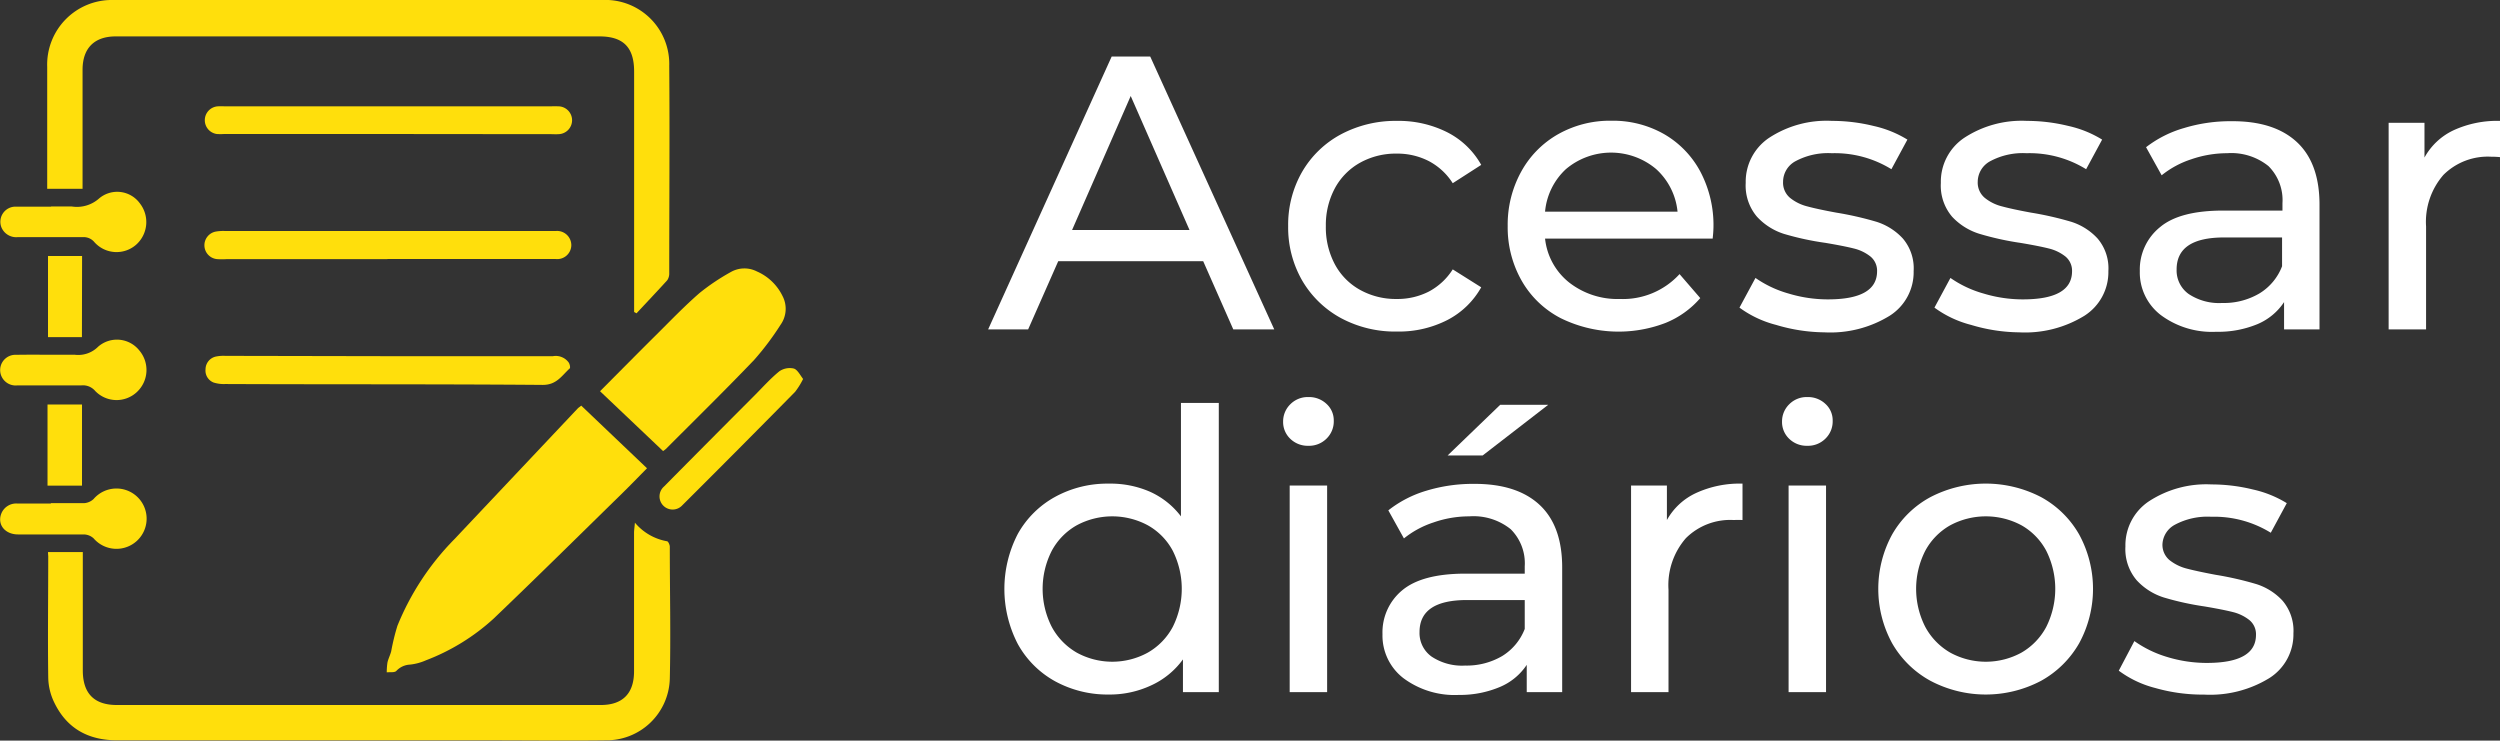
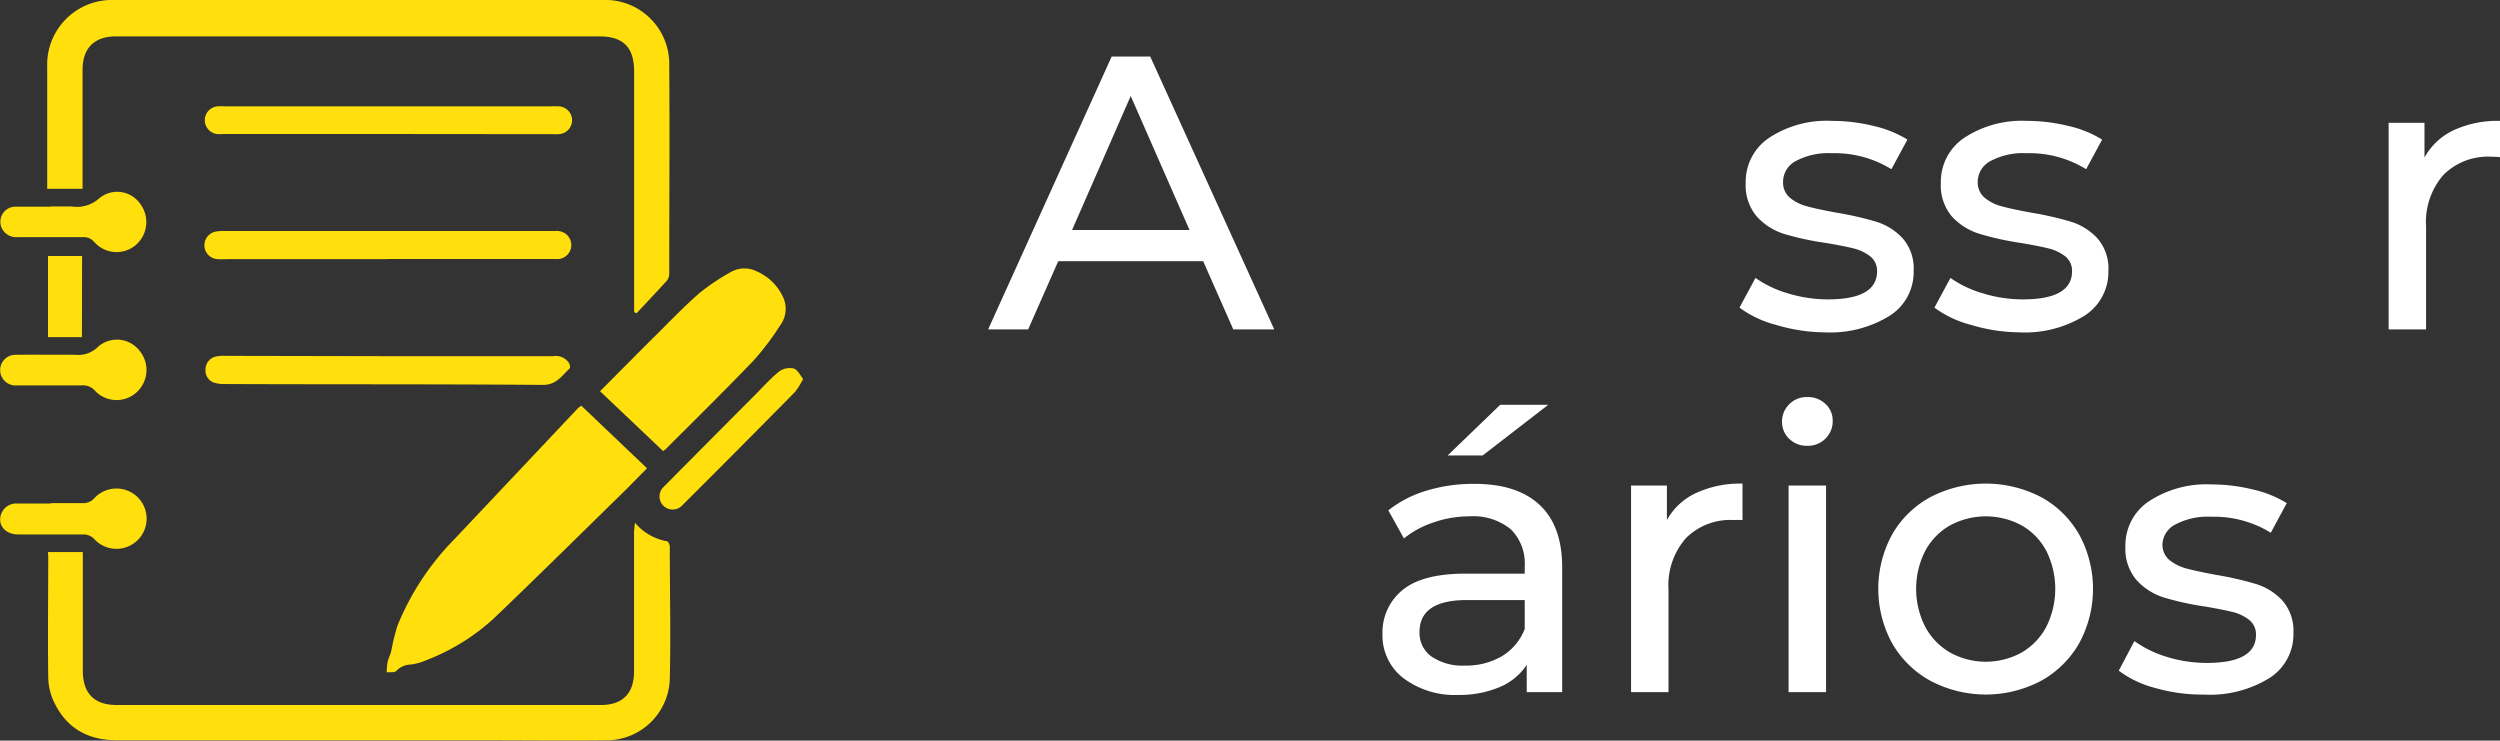
<svg xmlns="http://www.w3.org/2000/svg" viewBox="0 0 312.48 92.57">
  <rect x="0" y="0" width="312.48" height="92.57" fill="#333333" stroke="none" />
  <defs>
    <style>.cls-1{fill:#fff;}.cls-2{fill:#ffdf0c;}</style>
  </defs>
  <g id="Layer_2" data-name="Layer 2">
    <g id="Layer_1-2" data-name="Layer 1">
      <path class="cls-1" d="M150.39,32.65H132.27l-3.76,8.52h-5l15.44-34.1h4.82l15.5,34.1h-5.12Zm-1.71-3.9L141.33,12,134,28.75Z" />
-       <path class="cls-1" d="M167.61,39.76a12.52,12.52,0,0,1-4.85-4.7,13.29,13.29,0,0,1-1.75-6.8,13.26,13.26,0,0,1,1.75-6.79,12.34,12.34,0,0,1,4.85-4.68,14.51,14.51,0,0,1,7-1.68,13.52,13.52,0,0,1,6.26,1.41,10.09,10.09,0,0,1,4.27,4.09l-3.56,2.29a7.9,7.9,0,0,0-3-2.77,8.6,8.6,0,0,0-4-.93,9.19,9.19,0,0,0-4.55,1.12,8,8,0,0,0-3.17,3.19,9.7,9.7,0,0,0-1.14,4.75,9.79,9.79,0,0,0,1.14,4.8,7.92,7.92,0,0,0,3.17,3.19,9.19,9.19,0,0,0,4.55,1.12,8.6,8.6,0,0,0,4-.92,7.93,7.93,0,0,0,3-2.78l3.56,2.24A10.22,10.22,0,0,1,180.91,40a13.28,13.28,0,0,1-6.26,1.44A14.3,14.3,0,0,1,167.61,39.76Z" />
-       <path class="cls-1" d="M214.07,29.82H193.12a8.1,8.1,0,0,0,3,5.48,9.8,9.8,0,0,0,6.36,2.07,9.58,9.58,0,0,0,7.45-3.11l2.59,3a11.35,11.35,0,0,1-4.36,3.11,16.39,16.39,0,0,1-13.08-.6,11.9,11.9,0,0,1-4.9-4.71,13.48,13.48,0,0,1-1.73-6.82,13.71,13.71,0,0,1,1.68-6.77,12,12,0,0,1,4.63-4.7,13.17,13.17,0,0,1,6.65-1.68,12.91,12.91,0,0,1,6.6,1.68,11.85,11.85,0,0,1,4.53,4.7,14.32,14.32,0,0,1,1.63,6.92Q214.16,29,214.07,29.82Zm-18.3-8.72a8.26,8.26,0,0,0-2.65,5.36h16.56A8.28,8.28,0,0,0,207,21.13a8.74,8.74,0,0,0-11.26,0Z" />
      <path class="cls-1" d="M222,40.61a13.3,13.3,0,0,1-4.58-2.16l2-3.71a13.71,13.71,0,0,0,4.14,1.95,16.9,16.9,0,0,0,4.92.73q6.13,0,6.14-3.51a2.3,2.3,0,0,0-.83-1.85,5.4,5.4,0,0,0-2.07-1c-.83-.21-2-.44-3.53-.7A35.39,35.39,0,0,1,223,29.24a7.79,7.79,0,0,1-3.39-2.15,6,6,0,0,1-1.41-4.23,6.61,6.61,0,0,1,2.92-5.63A13.1,13.1,0,0,1,229,15.11a21.7,21.7,0,0,1,5.17.63,13.78,13.78,0,0,1,4.24,1.71l-2,3.7a13.47,13.47,0,0,0-7.45-2,8.62,8.62,0,0,0-4.54,1,2.93,2.93,0,0,0-1.55,2.58,2.47,2.47,0,0,0,.87,2,5.59,5.59,0,0,0,2.17,1.07q1.29.35,3.63.78a40.82,40.82,0,0,1,5,1.14,7.56,7.56,0,0,1,3.29,2.08,5.74,5.74,0,0,1,1.36,4.09,6.44,6.44,0,0,1-3,5.58,14.16,14.16,0,0,1-8.16,2.07A21.6,21.6,0,0,1,222,40.61Z" />
      <path class="cls-1" d="M246.37,40.61a13.3,13.3,0,0,1-4.58-2.16l2-3.71a13.71,13.71,0,0,0,4.14,1.95,16.9,16.9,0,0,0,4.92.73q6.13,0,6.14-3.51a2.3,2.3,0,0,0-.83-1.85,5.4,5.4,0,0,0-2.07-1c-.83-.21-2-.44-3.54-.7a36,36,0,0,1-5.09-1.12A7.81,7.81,0,0,1,244,27.09a6,6,0,0,1-1.41-4.23,6.61,6.61,0,0,1,2.92-5.63,13.1,13.1,0,0,1,7.84-2.12,21.83,21.83,0,0,1,5.17.63,13.61,13.61,0,0,1,4.23,1.71l-2,3.7a13.48,13.48,0,0,0-7.46-2,8.61,8.61,0,0,0-4.53,1,2.94,2.94,0,0,0-1.56,2.58,2.48,2.48,0,0,0,.88,2,5.52,5.52,0,0,0,2.17,1.07q1.29.35,3.63.78a40.82,40.82,0,0,1,5,1.14,7.56,7.56,0,0,1,3.29,2.08,5.74,5.74,0,0,1,1.36,4.09,6.46,6.46,0,0,1-3,5.58,14.16,14.16,0,0,1-8.16,2.07A21.49,21.49,0,0,1,246.37,40.61Z" />
-       <path class="cls-1" d="M287.07,17.74c1.9,1.75,2.85,4.37,2.85,7.84V41.17h-4.43V37.76a7.43,7.43,0,0,1-3.34,2.76,12.81,12.81,0,0,1-5.14.95,10.72,10.72,0,0,1-6.94-2.1,6.7,6.7,0,0,1-2.61-5.5A6.8,6.8,0,0,1,270,28.38c1.65-1.38,4.28-2.06,7.89-2.06h7.4v-.93a6,6,0,0,0-1.75-4.63,7.4,7.4,0,0,0-5.16-1.61,13.84,13.84,0,0,0-4.49.76,11.6,11.6,0,0,0-3.7,2l-1.95-3.51A14.13,14.13,0,0,1,273,16a19.88,19.88,0,0,1,5.89-.85Q284.22,15.11,287.07,17.74Zm-4.65,18.93a6.83,6.83,0,0,0,2.82-3.39v-3.6H278q-5.94,0-5.94,4a3.61,3.61,0,0,0,1.51,3.07,6.88,6.88,0,0,0,4.19,1.12A8.74,8.74,0,0,0,282.42,36.67Z" />
      <path class="cls-1" d="M306.68,16.28a13.06,13.06,0,0,1,5.8-1.17v4.53a9.68,9.68,0,0,0-1.07-.05,7.86,7.86,0,0,0-6,2.27,8.94,8.94,0,0,0-2.17,6.45V41.17h-4.68V15.35h4.48v4.34A8.06,8.06,0,0,1,306.68,16.28Z" />
-       <path class="cls-1" d="M152.34,50.36V86.51h-4.48V82.42a10.08,10.08,0,0,1-4,3.26,12.2,12.2,0,0,1-5.26,1.13,13.67,13.67,0,0,1-6.73-1.66,11.88,11.88,0,0,1-4.65-4.65,14.95,14.95,0,0,1,0-13.77,11.87,11.87,0,0,1,4.65-4.62,13.57,13.57,0,0,1,6.73-1.66,12.33,12.33,0,0,1,5.11,1,10,10,0,0,1,3.9,3.09V50.36Zm-8.87,31.21a8.06,8.06,0,0,0,3.12-3.22,10.63,10.63,0,0,0,0-9.5,7.92,7.92,0,0,0-3.12-3.19,9.38,9.38,0,0,0-8.89,0,8,8,0,0,0-3.12,3.19,10.47,10.47,0,0,0,0,9.5,8.19,8.19,0,0,0,3.12,3.22,9.24,9.24,0,0,0,8.89,0Z" />
-       <path class="cls-1" d="M161.28,54.85a2.89,2.89,0,0,1-.9-2.15,3,3,0,0,1,.9-2.17,3.06,3.06,0,0,1,2.26-.9,3.17,3.17,0,0,1,2.27.86,2.77,2.77,0,0,1,.9,2.11,3,3,0,0,1-.9,2.22,3.08,3.08,0,0,1-2.27.9A3.12,3.12,0,0,1,161.28,54.85Zm-.08,5.84h4.68V86.51H161.2Z" />
      <path class="cls-1" d="M192.41,63.08c1.9,1.75,2.85,4.37,2.85,7.84V86.51h-4.43V83.1a7.5,7.5,0,0,1-3.34,2.76,12.81,12.81,0,0,1-5.14,1,10.72,10.72,0,0,1-6.94-2.1,6.72,6.72,0,0,1-2.61-5.5,6.82,6.82,0,0,1,2.48-5.49q2.49-2.07,7.9-2.07h7.4v-.92a6,6,0,0,0-1.75-4.63,7.41,7.41,0,0,0-5.17-1.61,13.52,13.52,0,0,0-4.48.76,11.6,11.6,0,0,0-3.7,2l-1.95-3.51a14.18,14.18,0,0,1,4.77-2.46,20,20,0,0,1,5.9-.85Q189.56,60.45,192.41,63.08ZM187.76,82a6.88,6.88,0,0,0,2.82-3.39V75h-7.21q-5.94,0-5.94,4a3.61,3.61,0,0,0,1.51,3.07,6.86,6.86,0,0,0,4.19,1.12A8.76,8.76,0,0,0,187.76,82Zm-.25-31.4h6l-8.19,6.33h-4.38Z" />
      <path class="cls-1" d="M212,61.62a13.06,13.06,0,0,1,5.8-1.17V65a9.75,9.75,0,0,0-1.08,0,7.85,7.85,0,0,0-6,2.27,8.94,8.94,0,0,0-2.17,6.45V86.51h-4.68V60.69h4.48V65A8,8,0,0,1,212,61.62Z" />
      <path class="cls-1" d="M223.64,54.85a2.89,2.89,0,0,1-.9-2.15,3,3,0,0,1,.9-2.17,3.06,3.06,0,0,1,2.26-.9,3.17,3.17,0,0,1,2.27.86,2.77,2.77,0,0,1,.9,2.11,3,3,0,0,1-.9,2.22,3.08,3.08,0,0,1-2.27.9A3.12,3.12,0,0,1,223.64,54.85Zm-.08,5.84h4.68V86.51h-4.68Z" />
      <path class="cls-1" d="M241.3,85.1a12.32,12.32,0,0,1-4.8-4.7,14.21,14.21,0,0,1,0-13.59,12.14,12.14,0,0,1,4.8-4.68,15,15,0,0,1,13.81,0,12.19,12.19,0,0,1,4.77,4.68,14.21,14.21,0,0,1,0,13.59,12.38,12.38,0,0,1-4.77,4.7,14.8,14.8,0,0,1-13.81,0Zm11.37-3.53a8.08,8.08,0,0,0,3.1-3.22,10.63,10.63,0,0,0,0-9.5,7.94,7.94,0,0,0-3.1-3.19,9.42,9.42,0,0,0-8.91,0,8,8,0,0,0-3.12,3.19,10.47,10.47,0,0,0,0,9.5,8.19,8.19,0,0,0,3.12,3.22,9.27,9.27,0,0,0,8.91,0Z" />
      <path class="cls-1" d="M269.41,86a13.12,13.12,0,0,1-4.58-2.17l1.95-3.7a14,14,0,0,0,4.14,2,16.9,16.9,0,0,0,4.92.73q6.14,0,6.14-3.51a2.28,2.28,0,0,0-.83-1.85,5.4,5.4,0,0,0-2.07-1c-.83-.21-2-.44-3.53-.7a35.39,35.39,0,0,1-5.09-1.12,7.79,7.79,0,0,1-3.39-2.15,6,6,0,0,1-1.41-4.23,6.61,6.61,0,0,1,2.92-5.63,13.1,13.1,0,0,1,7.84-2.12,21.7,21.7,0,0,1,5.17.63,13.78,13.78,0,0,1,4.24,1.71l-2,3.7a13.47,13.47,0,0,0-7.45-2,8.62,8.62,0,0,0-4.54,1A2.93,2.93,0,0,0,270.29,68a2.49,2.49,0,0,0,.87,2,5.73,5.73,0,0,0,2.17,1.07q1.29.34,3.63.78A40.82,40.82,0,0,1,282,73a7.57,7.57,0,0,1,3.29,2.07,5.79,5.79,0,0,1,1.37,4.1,6.46,6.46,0,0,1-3,5.58,14.16,14.16,0,0,1-8.16,2.07A21.6,21.6,0,0,1,269.41,86Z" />
      <path class="cls-2" d="M10.32,23.6H5.9V22.29c0-4.65,0-9.29,0-13.94A8.08,8.08,0,0,1,14.17,0h61.1a8,8,0,0,1,8.38,8.23c.07,8.63,0,17.25,0,25.88a1.5,1.5,0,0,1-.25.92c-1.26,1.39-2.56,2.75-3.84,4.13L79.26,39c0-.35,0-.69,0-1q0-14.53,0-29.06c0-3-1.33-4.39-4.34-4.39H14.47c-2.67,0-4.13,1.46-4.15,4.12v15Z" />
      <path class="cls-2" d="M6,69h4.35V83.8c0,2.87,1.42,4.32,4.25,4.32h60.5c2.73,0,4.15-1.45,4.15-4.2,0-5.77,0-11.54,0-17.31,0-.34.06-.69.11-1.28a6.76,6.76,0,0,0,4,2.32c.16,0,.36.45.36.68,0,5.51.13,11,0,16.52a7.91,7.91,0,0,1-8.08,7.68c-4.81.06-9.62,0-14.43,0q-23.28,0-46.57,0c-3.64,0-6.34-1.5-7.9-4.81a7.4,7.4,0,0,1-.71-3c-.07-5.07,0-10.15,0-15.22A5.29,5.29,0,0,1,6,69Z" />
      <path class="cls-2" d="M72.65,50.7l8.22,7.83c-1.1,1.12-2.13,2.18-3.19,3.22-5.33,5.21-10.63,10.46-16,15.59a26.53,26.53,0,0,1-8.43,5.19,6.75,6.75,0,0,1-2,.54,2.49,2.49,0,0,0-1.72.8c-.23.22-.78.12-1.19.17a8.52,8.52,0,0,1,.09-1.24c.11-.48.35-.93.47-1.41a27.48,27.48,0,0,1,.77-3.16,33.18,33.18,0,0,1,7.11-10.82Q64.51,59.22,72.26,51C72.35,50.93,72.46,50.86,72.65,50.7Z" />
      <path class="cls-2" d="M75,48.9c2.45-2.46,4.78-4.82,7.13-7.15,1.74-1.73,3.44-3.5,5.29-5.11A27,27,0,0,1,91.35,34a3.43,3.43,0,0,1,3.26-.07A6.4,6.4,0,0,1,97.81,37a3.44,3.44,0,0,1-.25,3.6A34.5,34.5,0,0,1,94.25,45c-3.6,3.76-7.32,7.41-11,11.1a3.87,3.87,0,0,1-.37.28Z" />
      <path class="cls-2" d="M48.41,16.75H28a6.78,6.78,0,0,1-.9,0,1.74,1.74,0,0,1,.13-3.46,7.09,7.09,0,0,1,.8,0H68.94a6.94,6.94,0,0,1,.79,0,1.74,1.74,0,0,1,.07,3.48,5.3,5.3,0,0,1-.69,0Z" />
      <path class="cls-2" d="M48.44,32.39H28.34a9.42,9.42,0,0,1-1.19,0A1.74,1.74,0,0,1,27,28.94a5.71,5.71,0,0,1,1.09-.07H69.51a1.78,1.78,0,0,1,1.9,1.74,1.76,1.76,0,0,1-2,1.76h-21Z" />
      <path class="cls-2" d="M48.61,44.52h20.5a2,2,0,0,1,2,.83c.11.2.2.61.1.7-1,.91-1.64,2.07-3.38,2.06C54.6,48,41.38,48.06,28.15,48a4.19,4.19,0,0,1-1.46-.19,1.6,1.6,0,0,1-1-1.65,1.64,1.64,0,0,1,1.28-1.59,4.63,4.63,0,0,1,1.18-.09Z" />
      <path class="cls-2" d="M6.45,44.34c1,0,1.93,0,2.89,0a3.5,3.5,0,0,0,2.92-1,3.57,3.57,0,0,1,5.15.46,3.77,3.77,0,0,1-.31,5.21,3.71,3.71,0,0,1-5.2-.14,2,2,0,0,0-1.72-.7c-2.65,0-5.31,0-8,0A1.94,1.94,0,0,1,.05,46.6a1.91,1.91,0,0,1,2-2.25C3.54,44.32,5,44.34,6.45,44.34Z" />
      <path class="cls-2" d="M6.35,62.89c1.39,0,2.79,0,4.17,0a1.91,1.91,0,0,0,1.18-.52,3.77,3.77,0,1,1,0,4.92,1.87,1.87,0,0,0-1.19-.49c-2.75,0-5.5,0-8.25,0-1.68,0-2.66-1.29-2.07-2.67a2,2,0,0,1,2-1.19c1.4,0,2.79,0,4.18,0Z" />
      <path class="cls-2" d="M6.39,25.81c.86,0,1.73,0,2.59,0a4.16,4.16,0,0,0,3.4-1,3.5,3.5,0,0,1,5.11.62A3.79,3.79,0,0,1,17,30.6a3.71,3.71,0,0,1-5.19-.32,1.74,1.74,0,0,0-1.45-.64c-2.71,0-5.43,0-8.15,0a2,2,0,0,1-2-1.15A1.89,1.89,0,0,1,2,25.83c1.45,0,2.91,0,4.37,0Z" />
      <path class="cls-2" d="M100.38,47.37a9.4,9.4,0,0,1-1,1.61q-7,7.11-14.09,14.17A1.64,1.64,0,1,1,83,60.81q5.63-5.69,11.28-11.35c1-1,2-2.13,3.13-3.05a2.3,2.3,0,0,1,1.79-.35C99.66,46.18,100,46.86,100.38,47.37Z" />
-       <path class="cls-2" d="M10.25,50.56V60.7H5.94V50.56Z" />
+       <path class="cls-2" d="M10.25,50.56H5.94V50.56Z" />
      <path class="cls-2" d="M10.24,42.14H6V32h4.26Z" />
    </g>
  </g>
</svg>